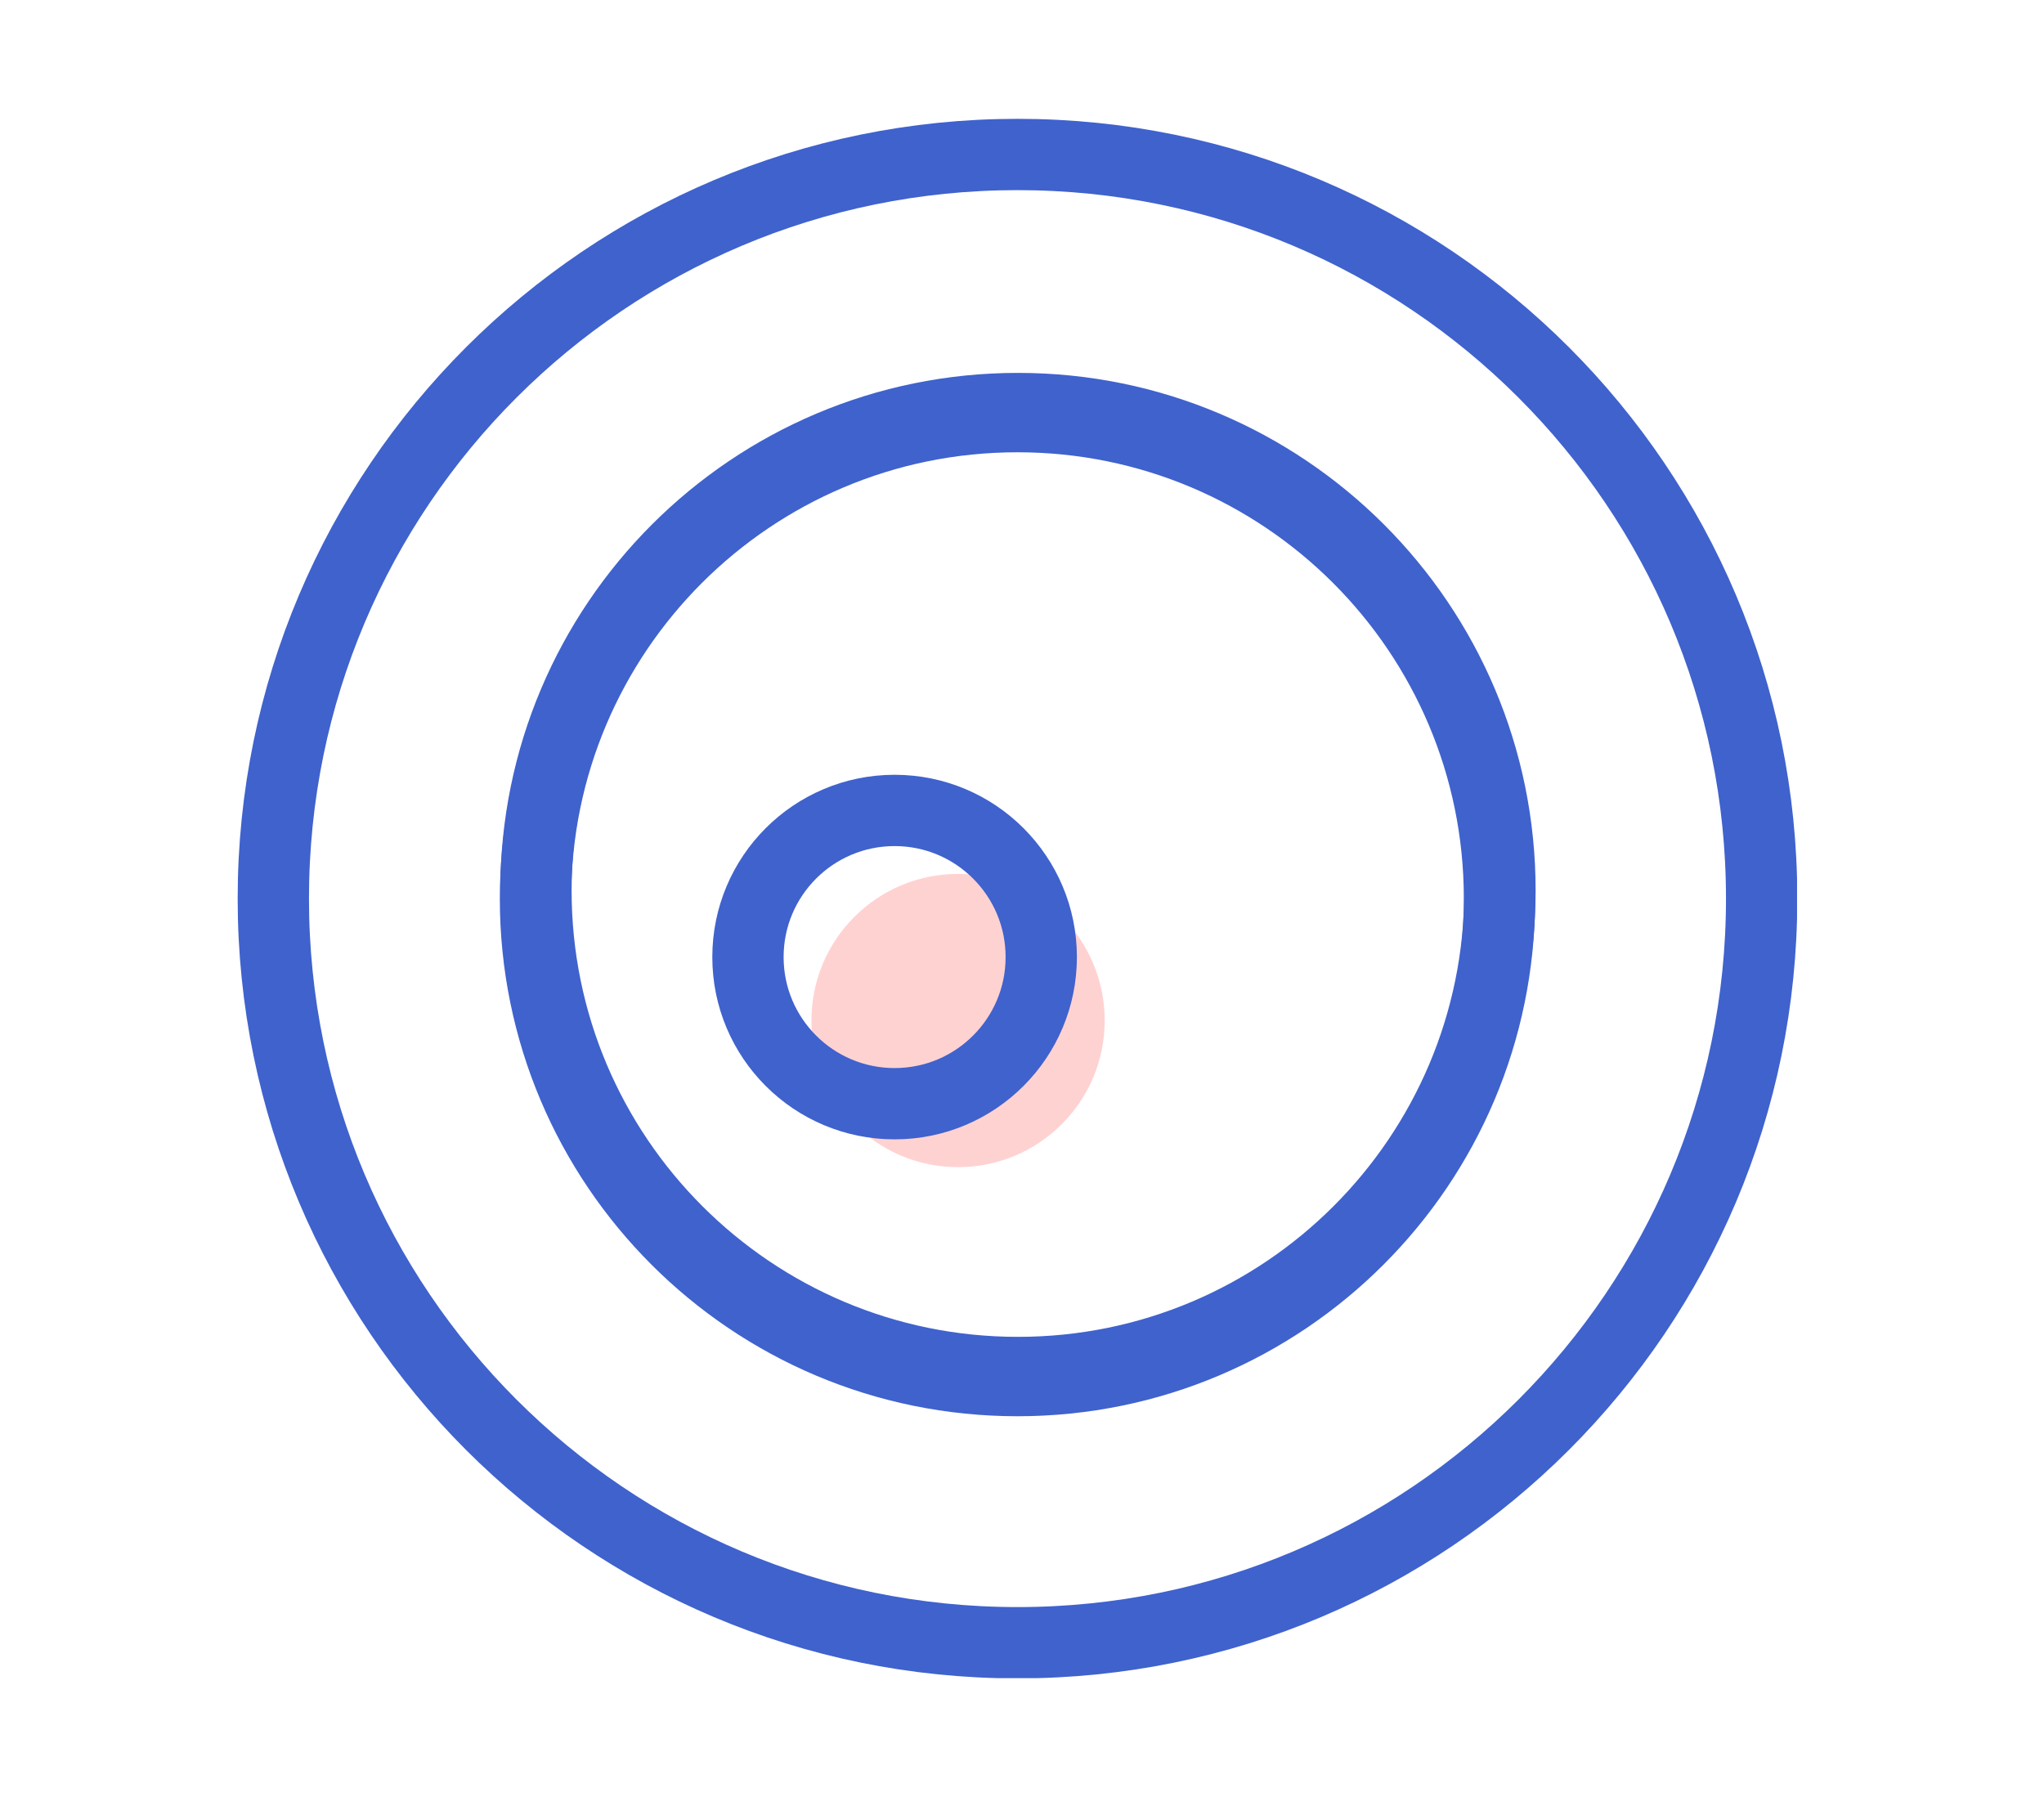
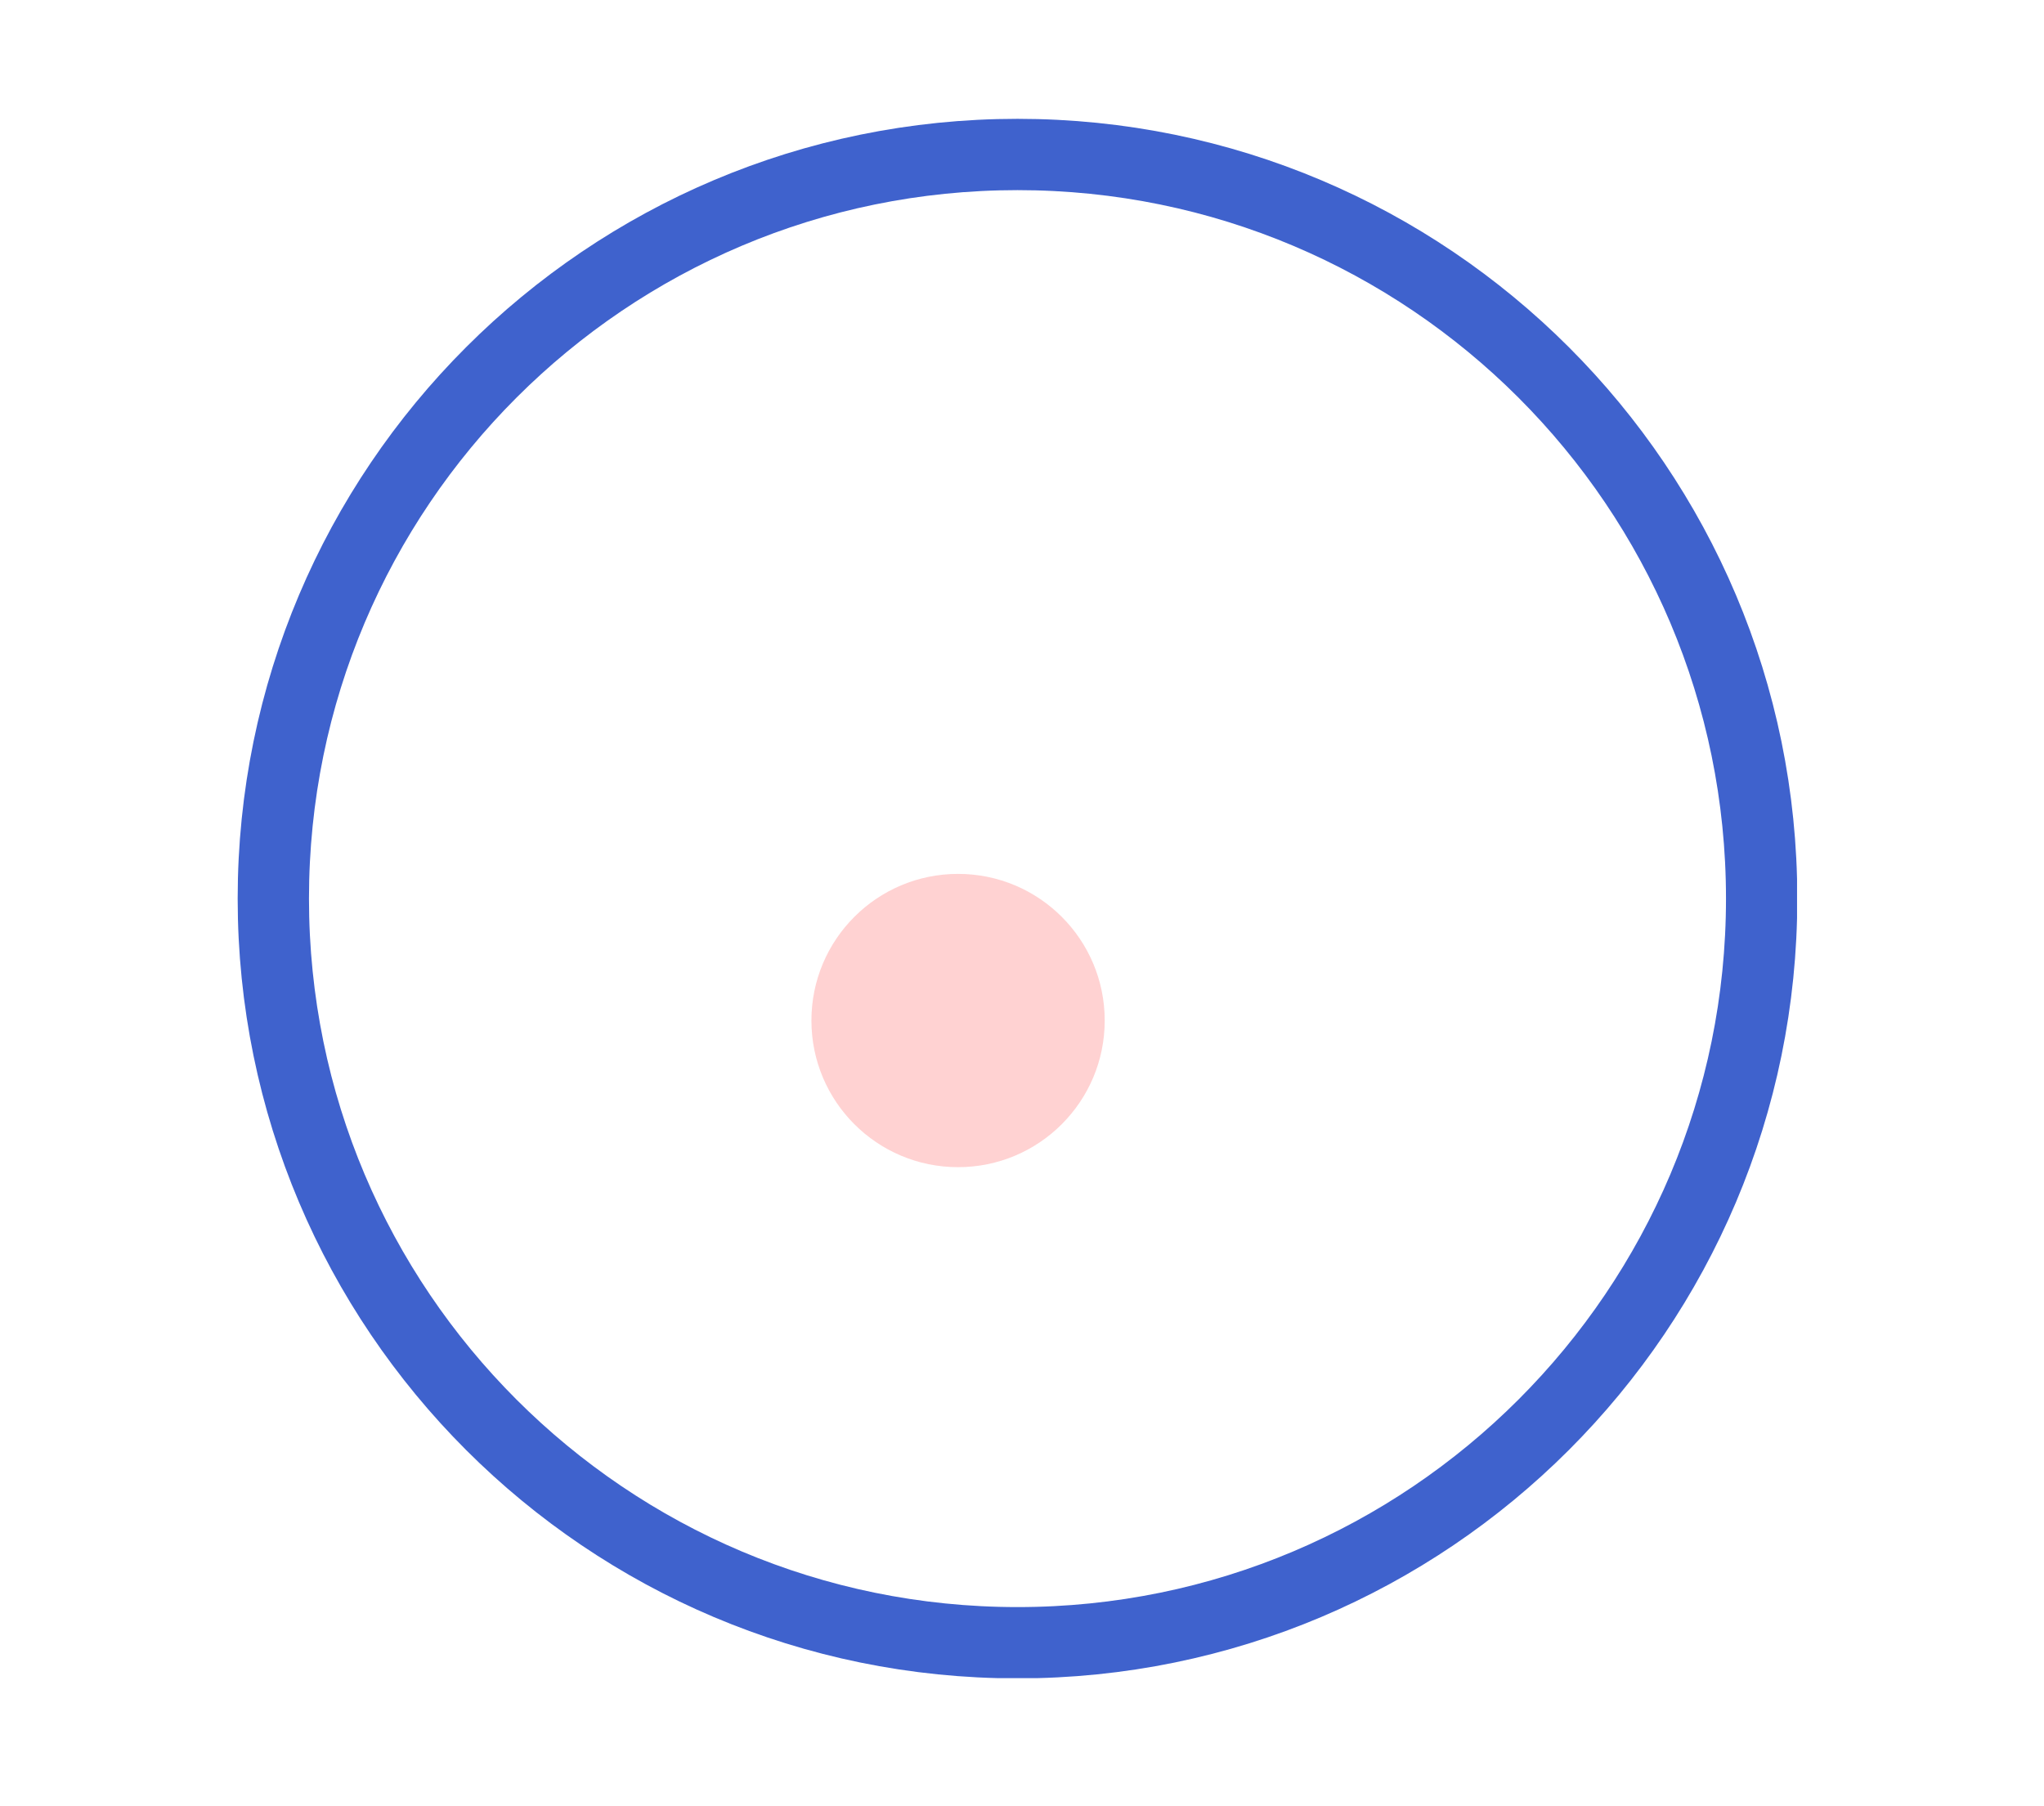
<svg xmlns="http://www.w3.org/2000/svg" width="86" height="76" viewBox="0 0 86 76" fill="none">
  <g clip-path="url(#clip0_2555_14521)">
    <path d="M40.31 49.11C43.718 49.11 46.48 46.348 46.48 42.94C46.48 39.532 43.718 36.77 40.31 36.77C36.902 36.77 34.14 39.532 34.14 42.94C34.14 46.348 36.902 49.11 40.31 49.11Z" fill="#FFD2D2" />
    <path d="M42.81 69.12C60.102 69.12 74.12 55.102 74.12 37.81C74.12 20.518 60.102 6.5 42.81 6.5C25.518 6.5 11.5 20.518 11.5 37.81C11.5 55.102 25.518 69.12 42.81 69.12Z" stroke="#3F62CD" stroke-width="3" stroke-miterlimit="10" />
-     <path d="M42.81 58.09C54.01 58.09 63.09 49.01 63.09 37.81C63.09 26.61 54.01 17.53 42.81 17.53C31.61 17.53 22.53 26.61 22.53 37.81C22.53 49.01 31.61 58.09 42.81 58.09Z" stroke="#3F62CD" stroke-width="3" stroke-miterlimit="10" />
-     <path d="M42.83 57.75C54.03 57.75 63.11 48.67 63.11 37.47C63.11 26.27 54.03 17.19 42.83 17.19C31.63 17.19 22.55 26.27 22.55 37.47C22.55 48.67 31.63 57.75 42.83 57.75Z" stroke="#3F62CD" stroke-width="3" stroke-miterlimit="10" />
-     <path d="M37.64 46.44C41.048 46.44 43.81 43.678 43.81 40.27C43.81 36.862 41.048 34.1 37.64 34.1C34.232 34.1 31.47 36.862 31.47 40.27C31.47 43.678 34.232 46.44 37.64 46.44Z" stroke="#3F62CD" stroke-width="3" stroke-miterlimit="10" />
  </g>
  <defs>
    <clipPath id="clip0_2555_14521">
      <rect width="65.61" height="65.61" fill="white" transform="translate(10 5)" />
    </clipPath>
  </defs>
</svg>